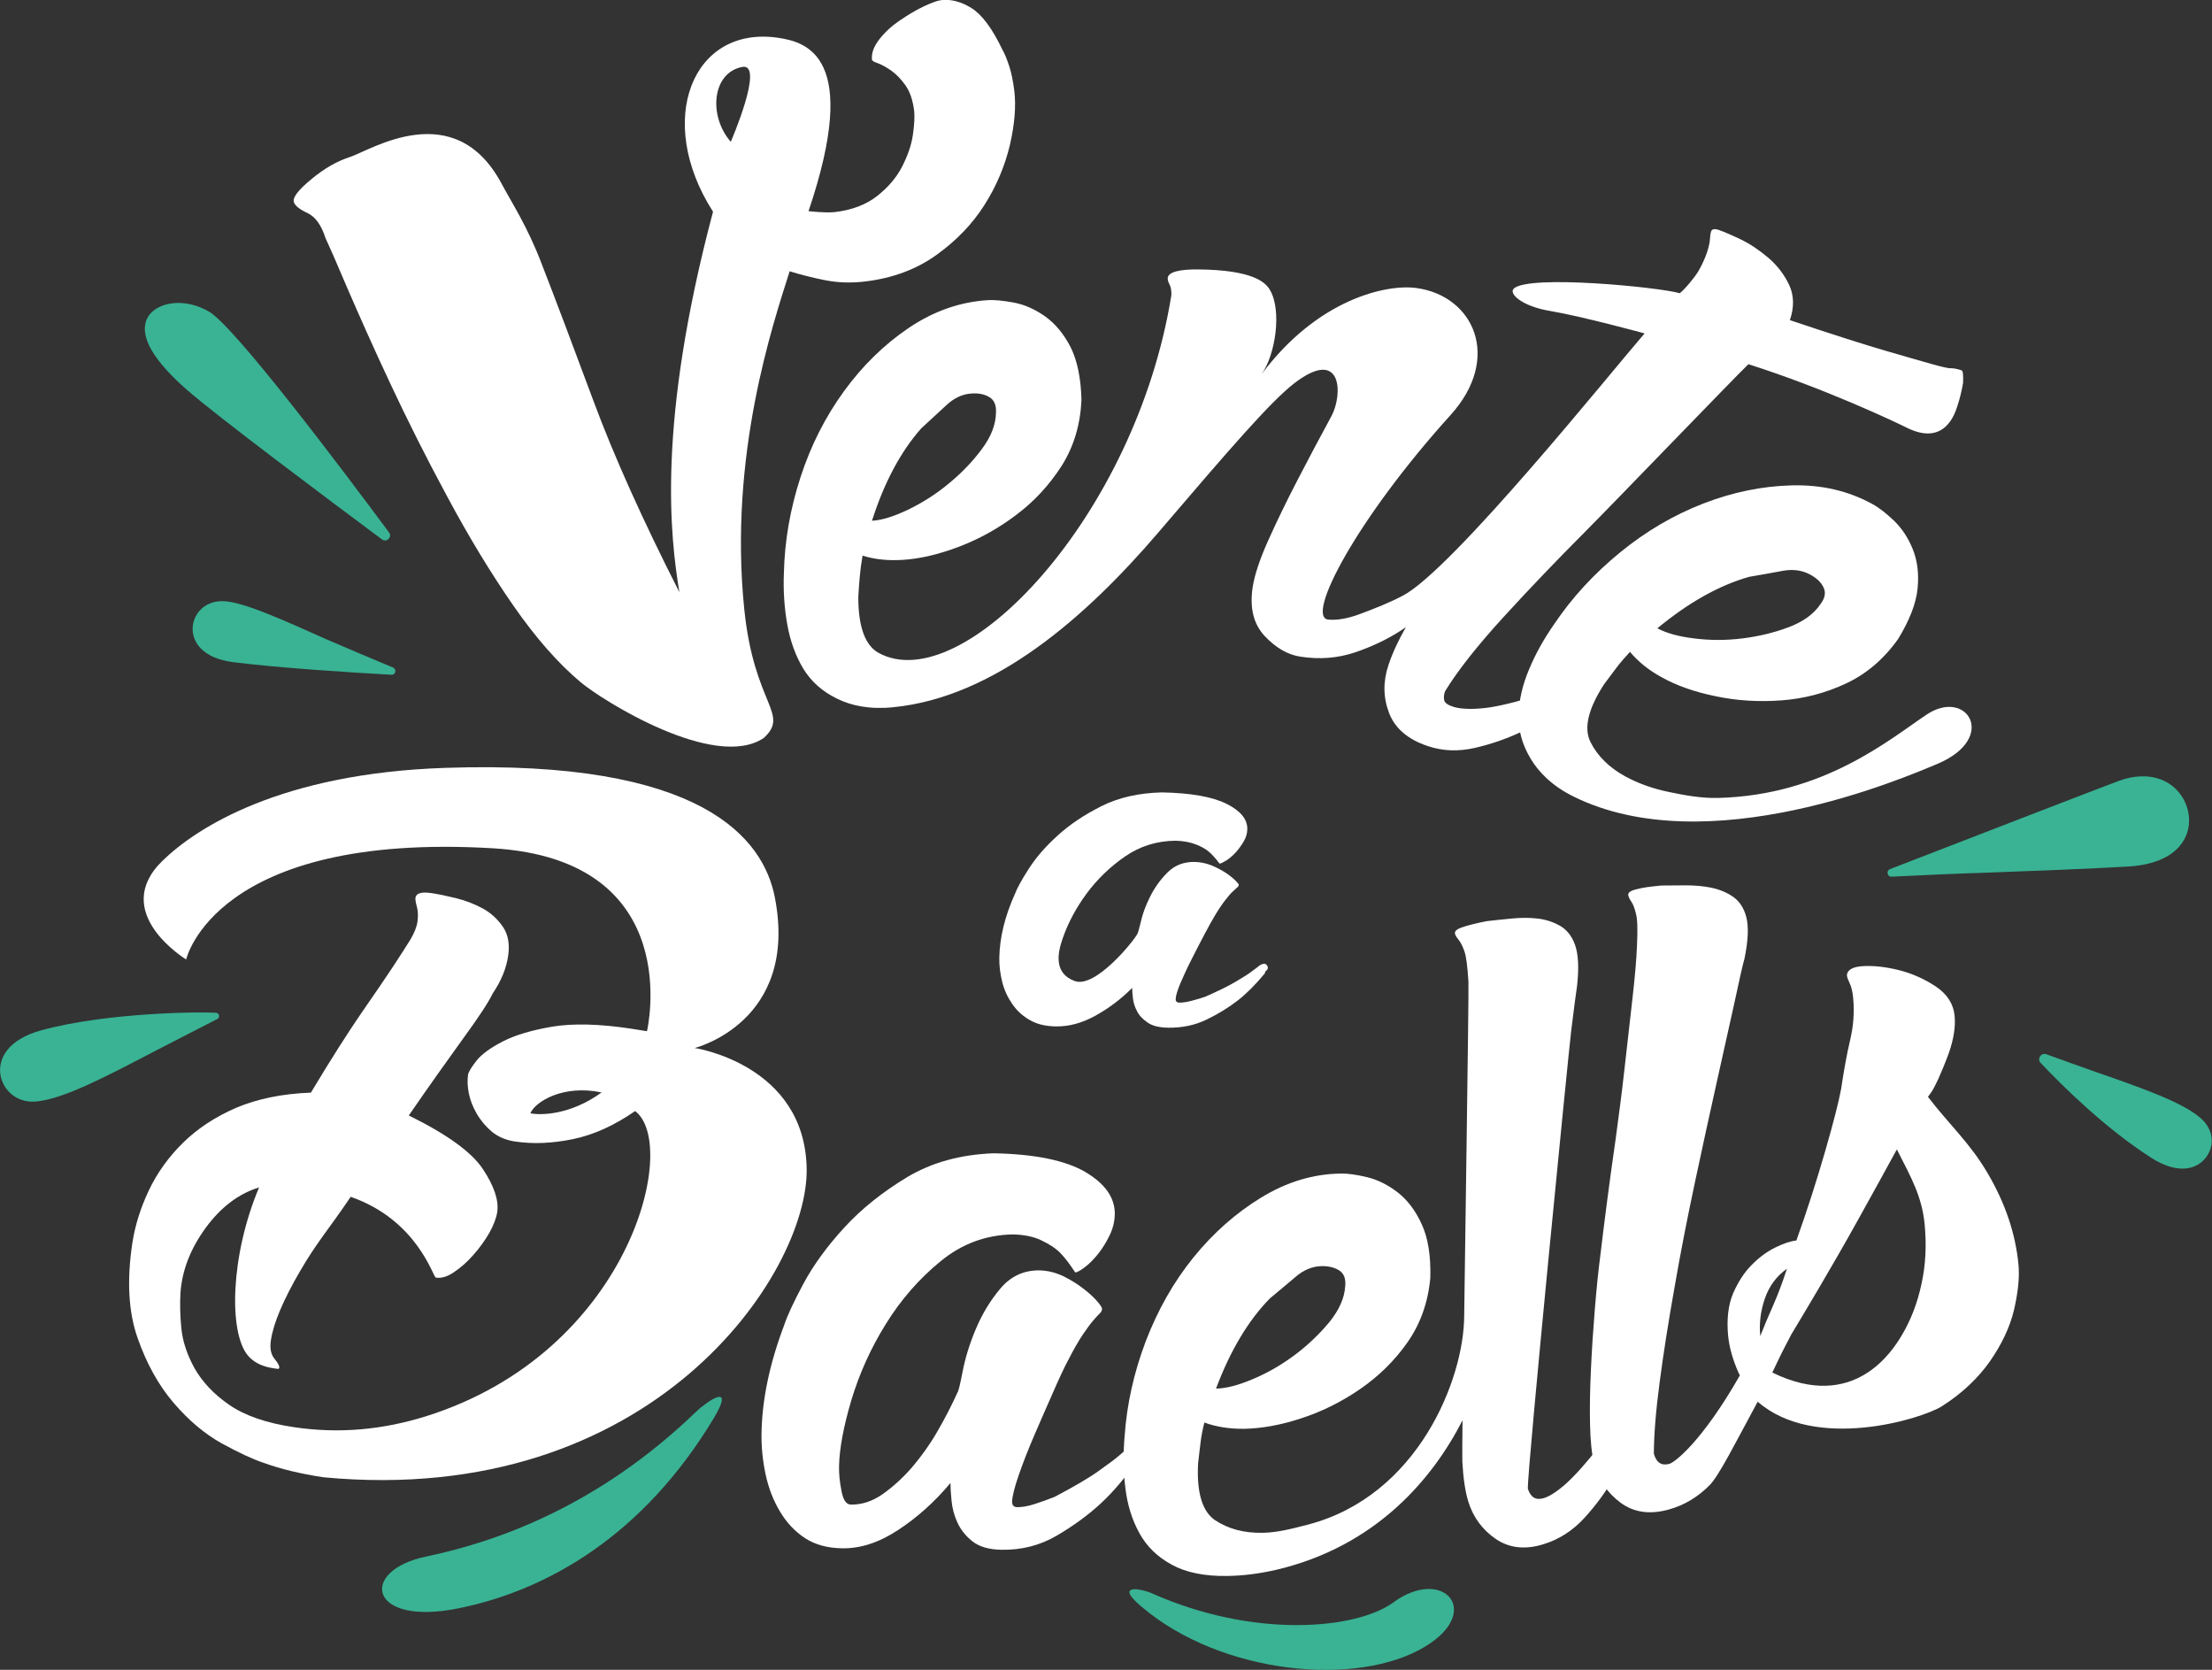
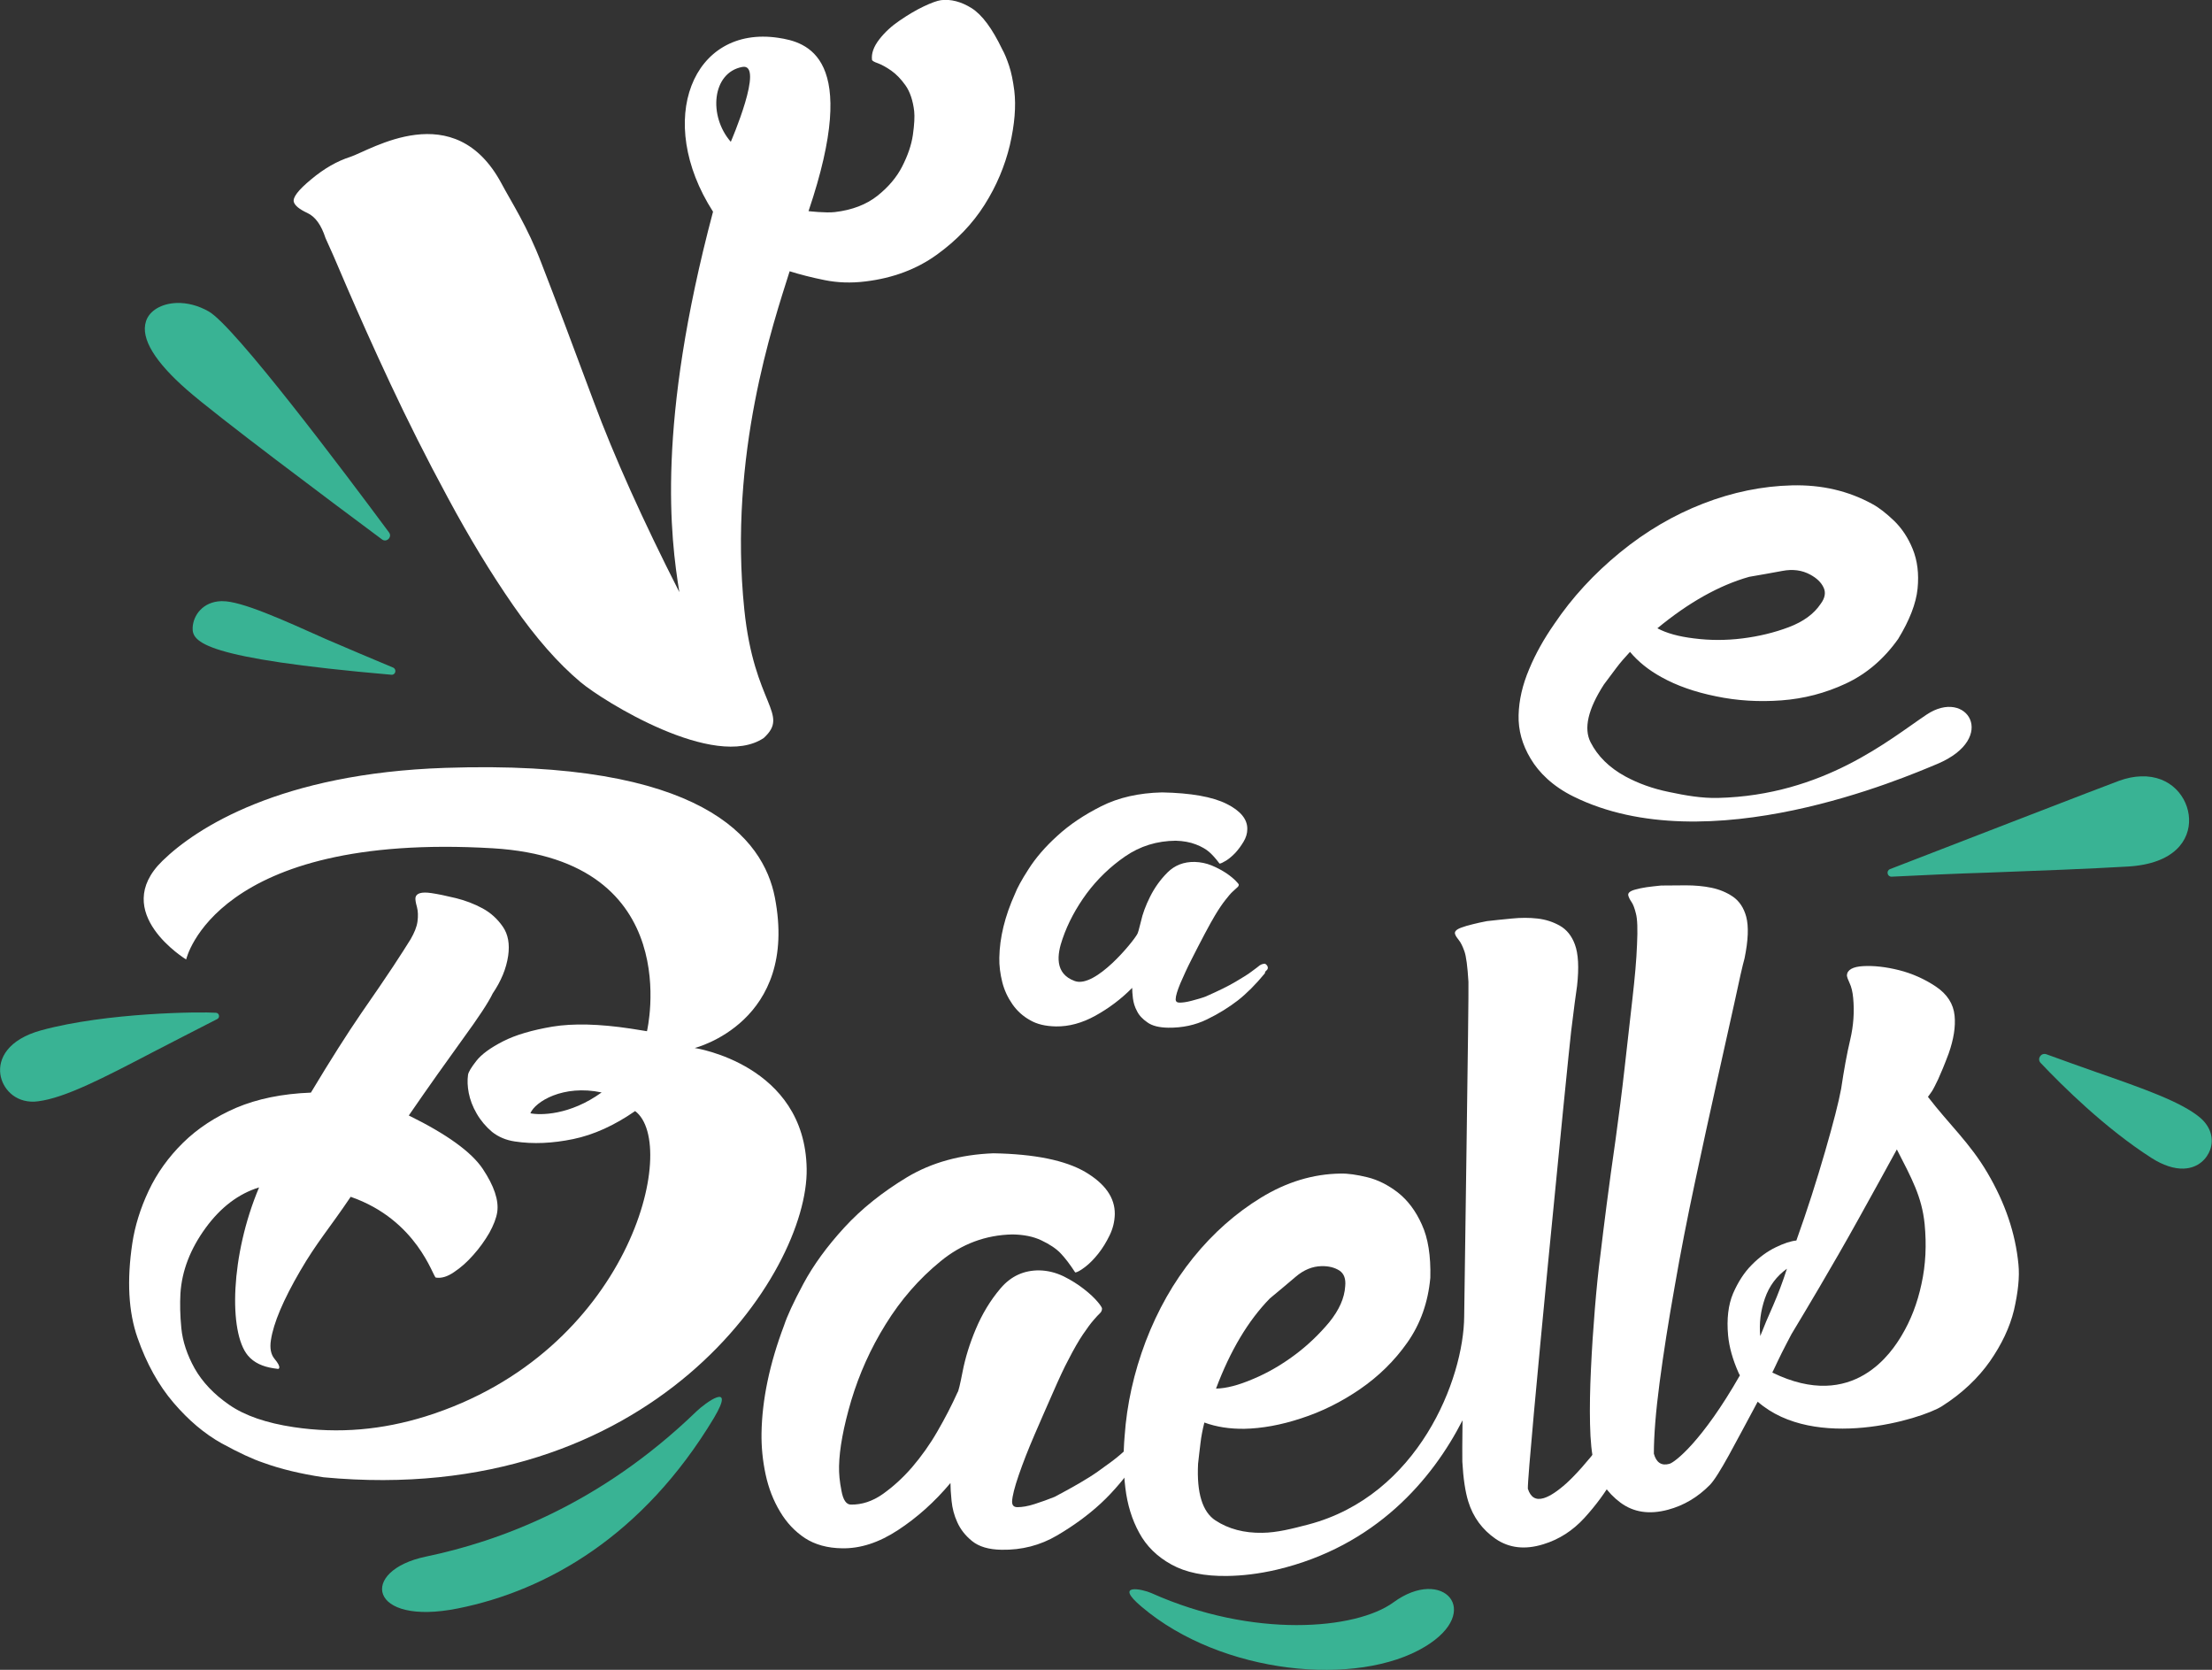
<svg xmlns="http://www.w3.org/2000/svg" width="265" height="200" viewBox="0 0 265 200" fill="none">
  <rect x="0" y="0" width="265" height="200" fill="#333333" stroke="none" />
  <g clip-path="url(#clip0)">
    <path d="M151.556 115.428C151.777 115.56 151.888 115.737 151.888 115.914C151.888 116.046 151.822 116.157 151.711 116.245C151.6 116.334 151.534 116.444 151.534 116.576C150.425 117.924 149.339 119.006 148.297 119.823C147.233 120.641 146.013 121.414 144.594 122.098C143.198 122.783 141.646 123.114 139.938 123.092C138.852 123.07 138.032 122.871 137.455 122.452C136.879 122.054 136.458 121.612 136.214 121.104C135.948 120.618 135.793 120.11 135.726 119.58C135.66 119.05 135.637 118.631 135.637 118.321C134.307 119.669 132.822 120.773 131.226 121.657C129.629 122.54 128.055 122.96 126.503 122.938C125.262 122.916 124.22 122.673 123.399 122.187C122.557 121.723 121.848 121.082 121.293 120.287C120.739 119.492 120.318 118.609 120.074 117.637C119.83 116.665 119.697 115.671 119.719 114.699C119.764 112.292 120.384 109.729 121.604 107.035C121.848 106.394 122.38 105.4 123.222 104.097C124.065 102.772 125.195 101.447 126.658 100.121C128.122 98.774 129.873 97.603 131.935 96.565C133.997 95.527 136.413 94.975 139.207 94.909C142.688 94.975 145.259 95.439 146.944 96.278C148.629 97.118 149.45 98.134 149.427 99.304C149.427 99.834 149.272 100.32 148.984 100.806C148.696 101.292 148.385 101.712 148.031 102.109C147.676 102.485 147.299 102.816 146.922 103.059C146.523 103.302 146.257 103.435 146.102 103.435C145.658 102.838 145.237 102.374 144.86 102.043C144.483 101.712 143.951 101.403 143.264 101.138C142.577 100.872 141.756 100.718 140.847 100.696C138.608 100.718 136.591 101.336 134.795 102.573C132.999 103.81 131.469 105.29 130.184 107.013C128.92 108.736 127.944 110.547 127.301 112.424C126.636 114.302 126.304 116.621 128.765 117.504C131.226 118.388 135.748 112.8 136.236 111.894C136.303 111.828 136.458 111.32 136.679 110.392C136.879 109.464 137.256 108.448 137.788 107.388C138.32 106.328 139.007 105.356 139.872 104.495C140.737 103.633 141.823 103.214 143.131 103.236C143.818 103.258 144.506 103.39 145.149 103.655C145.791 103.92 146.368 104.23 146.878 104.561C147.366 104.892 147.742 105.202 148.008 105.467C148.275 105.732 148.408 105.908 148.408 105.953C148.408 106.085 148.341 106.195 148.23 106.284C148.119 106.372 147.942 106.549 147.698 106.77C147.454 106.991 147.166 107.322 146.811 107.786C146.457 108.228 146.035 108.846 145.57 109.619C145.259 110.127 144.838 110.9 144.306 111.894C143.774 112.888 143.264 113.904 142.732 114.942C142.2 115.98 141.779 116.93 141.402 117.791C141.047 118.653 140.847 119.293 140.847 119.691C140.847 119.956 141.003 120.088 141.313 120.088C141.69 120.088 142.178 120.022 142.754 119.867C143.331 119.713 143.907 119.558 144.439 119.359C145.991 118.675 147.21 118.078 148.053 117.57C148.917 117.062 149.56 116.665 149.982 116.334C150.403 116.024 150.735 115.781 150.913 115.627C151.112 115.494 151.334 115.428 151.556 115.428Z" fill="white" />
    <path d="M120.074 5.919C120.362 6.427 120.628 7.09 120.894 7.885C121.16 8.68 121.36 9.674 121.515 10.867C121.737 12.722 121.559 14.887 120.983 17.383C120.384 19.878 119.387 22.264 117.946 24.539C116.504 26.814 114.598 28.802 112.203 30.525C109.809 32.247 106.971 33.308 103.712 33.705C101.961 33.926 100.32 33.86 98.79 33.55C97.261 33.241 95.864 32.888 94.6 32.49C92.627 38.763 87.262 54.467 89.168 72.998C90.344 84.484 94.667 85.478 91.496 88.393C85.643 92.325 72.23 83.954 69.548 81.701C66.865 79.448 64.183 76.4 61.5 72.534C58.817 68.669 56.201 64.362 53.652 59.614C51.08 54.865 48.796 50.293 46.757 45.941C44.717 41.59 43.032 37.791 41.635 34.566C40.261 31.32 39.374 29.31 38.997 28.515C38.487 26.946 37.778 25.953 36.824 25.511C35.871 25.069 35.339 24.627 35.206 24.208C35.029 23.677 35.716 22.772 37.268 21.491C38.82 20.188 40.372 19.304 41.946 18.796C44.362 18.023 54.45 11.419 60.103 22.021C61.256 24.186 63.185 27.123 64.87 31.541C66.577 35.936 68.661 41.458 71.122 48.084C73.583 54.71 77.019 62.33 81.387 70.922C80.323 64.362 78.638 50.867 85.422 25.356C78.394 14.401 82.961 3.004 93.226 4.528C96.64 5.036 103.136 6.759 96.862 25.29C96.862 25.29 98.946 25.533 100.032 25.4C102.094 25.157 103.801 24.495 105.109 23.457C106.417 22.419 107.415 21.248 108.08 19.945C108.745 18.642 109.188 17.383 109.366 16.146C109.543 14.909 109.587 13.959 109.521 13.319C109.366 12.015 109.011 10.977 108.479 10.226C107.947 9.475 107.37 8.879 106.772 8.459C106.173 8.04 105.641 7.753 105.175 7.576C104.71 7.421 104.466 7.267 104.466 7.156C104.377 6.405 104.666 5.588 105.331 4.727C105.996 3.865 106.816 3.114 107.792 2.452C108.767 1.789 109.72 1.215 110.652 0.773C111.583 0.331 112.27 0.088 112.713 0.022C113.911 -0.133 115.152 0.199 116.394 0.972C117.657 1.767 118.877 3.424 120.074 5.919ZM87.55 16.985C87.55 16.985 91.652 7.51 88.925 8.018C85.289 8.702 84.845 13.893 87.55 16.985Z" fill="white" />
-     <path d="M234.982 44.351C234.45 44.175 234.051 44.108 233.763 44.108C233.474 44.13 232.765 43.976 231.656 43.666C230.548 43.357 228.686 42.827 226.114 42.076C223.52 41.325 219.618 40.088 214.43 38.343C214.962 36.797 214.918 35.384 214.364 34.169C213.787 32.932 212.967 31.85 211.903 30.922C210.816 29.994 209.708 29.244 208.577 28.691C207.424 28.139 206.537 27.764 205.917 27.543C205.385 27.366 205.074 27.432 204.986 27.742C204.919 27.94 204.875 28.25 204.853 28.647C204.83 29.045 204.719 29.553 204.52 30.171C204.276 30.9 203.944 31.651 203.5 32.424C203.057 33.197 201.86 34.633 201.239 35.119C198.711 34.39 183.148 32.866 181.352 34.566C180.709 35.185 182.372 36.687 185.675 37.239C189.511 37.88 197.026 39.934 197.026 39.934C193.058 44.506 174.058 68.183 168.072 71.342C166.431 72.203 164.724 72.866 163.084 73.484C161.421 74.125 160.113 74.302 159.137 74.213C156.344 73.948 162.485 62.198 173.792 49.696C179.955 42.871 176.563 35.45 169.713 34.5C166.077 33.992 157.807 35.848 151.112 44.859C152.797 42.54 153.617 37.151 152.109 34.677C151.555 33.771 150.025 32.336 143.552 32.27C141.29 32.247 139.916 32.579 139.894 33.33C139.894 33.55 139.96 33.794 140.115 34.081C140.27 34.368 140.337 34.765 140.337 35.318C136.08 61.844 115.285 83.733 105.241 78.189C103.623 77.283 102.825 75.03 102.825 71.519C102.869 70.635 102.936 69.818 103.002 69.045C103.069 68.272 103.18 67.454 103.335 66.549C104.798 67.013 106.394 67.167 108.168 67.057C110.252 66.924 112.491 66.394 114.93 65.467C117.346 64.539 119.63 63.28 121.78 61.645C123.931 60.033 125.727 58.067 127.19 55.792C128.631 53.517 129.429 50.867 129.562 47.907C129.496 45.279 129.052 43.158 128.254 41.568C127.434 39.978 126.414 38.763 125.217 37.902C123.997 37.04 122.756 36.488 121.47 36.245C120.184 36.002 119.098 35.892 118.233 35.958C114.952 36.179 111.826 37.283 108.877 39.271C105.929 41.259 103.335 43.799 101.118 46.847C98.901 49.895 97.149 53.319 95.908 57.14C94.666 60.939 94.001 64.782 93.912 68.625C93.824 70.723 93.957 72.755 94.311 74.765C94.666 76.775 95.309 78.542 96.218 80.066C97.149 81.59 98.479 82.805 100.253 83.666C102.005 84.55 104.266 84.992 107.015 84.705C119.186 83.512 130.116 73.882 138.741 63.81C147.365 53.716 152.287 48.018 155.125 45.853C160.822 41.524 160.889 47.267 159.514 49.829C158.118 52.391 156.765 54.953 155.435 57.515C154.105 60.077 152.93 62.507 151.91 64.782C150.89 67.057 150.291 68.912 150.07 70.326C149.693 72.822 150.181 74.765 151.511 76.179C152.841 77.593 154.282 78.432 155.812 78.653C158.095 79.006 160.268 78.829 162.308 78.145C164.347 77.46 166.21 76.576 167.872 75.494C168.072 75.362 168.249 75.251 168.427 75.119C167.54 76.665 166.83 78.189 166.343 79.647C165.678 81.612 165.7 83.534 166.409 85.389C167.119 87.245 168.671 88.57 171.065 89.365C172.839 89.961 174.701 90.028 176.652 89.586C178.603 89.144 180.421 88.504 182.15 87.708C183.879 86.891 185.853 85.721 188.114 84.152C189.089 83.666 189.688 83.114 189.888 82.496C189.932 82.385 189.932 82.187 189.91 81.9C189.888 81.612 189.777 81.414 189.577 81.347C189.045 81.171 188.291 81.369 187.294 81.966C186.274 82.562 184.944 83.092 183.281 83.578C180.709 84.329 178.714 84.771 177.295 84.859C175.876 84.97 174.79 84.881 174.058 84.638C173.437 84.439 173.082 84.174 173.016 83.865C172.949 83.556 172.972 83.181 173.127 82.783C174.657 80.287 176.984 77.35 180.088 73.948C183.192 70.547 186.518 67.079 189.998 63.589C193.501 60.077 207.602 45.411 209.464 43.622C218.687 46.56 227.001 50.514 228.464 51.242C233.075 53.517 234.25 49.365 234.494 48.636C234.805 47.708 235.026 46.759 235.181 45.831C235.204 44.925 235.181 44.417 234.982 44.351ZM110.363 51.309C111.405 50.359 112.38 49.453 113.334 48.57C114.265 47.686 115.285 47.2 116.371 47.134C117.258 47.068 117.967 47.222 118.544 47.576C119.12 47.929 119.364 48.548 119.32 49.409C119.297 50.845 118.743 52.303 117.612 53.804C116.504 55.306 115.174 56.676 113.666 57.913C112.159 59.172 110.54 60.188 108.833 61.027C107.126 61.844 105.663 62.308 104.465 62.374C105.929 57.78 107.902 54.092 110.363 51.309Z" fill="white" />
    <path d="M96.64 139.989C96.839 152.512 78.172 180.652 38.775 176.941C35.96 176.521 33.543 175.925 31.548 175.196C30.284 174.776 28.621 174.003 26.559 172.877C24.498 171.728 22.591 170.116 20.795 168.018C18.999 165.919 17.558 163.335 16.472 160.221C15.386 157.129 15.186 153.352 15.851 148.912C16.162 146.858 16.805 144.76 17.802 142.639C18.8 140.519 20.174 138.597 21.926 136.875C23.677 135.152 25.806 133.76 28.311 132.678C30.816 131.618 33.787 130.999 37.246 130.867C39.618 126.913 41.635 123.755 43.254 121.391C44.894 119.028 46.18 117.151 47.111 115.737C48.042 114.324 48.73 113.241 49.195 112.49C49.639 111.717 49.927 111.033 50.016 110.37C50.104 109.729 50.082 109.133 49.949 108.625C49.794 108.095 49.75 107.742 49.772 107.521C49.861 106.991 50.481 106.792 51.678 106.969C52.432 107.079 53.408 107.278 54.583 107.565C55.758 107.852 56.844 108.272 57.82 108.802C58.795 109.332 59.593 110.061 60.236 110.988C60.879 111.916 61.079 113.087 60.879 114.478C60.657 116.002 60.037 117.504 59.017 119.006C58.529 120.044 57.332 121.855 55.447 124.44C53.563 127.046 51.39 130.094 48.974 133.606C53.519 135.837 56.489 137.979 57.842 140.011C59.194 142.043 59.771 143.766 59.571 145.157C59.46 145.908 59.128 146.748 58.618 147.675C58.086 148.581 57.465 149.464 56.711 150.304C55.98 151.143 55.203 151.828 54.405 152.358C53.607 152.91 52.876 153.131 52.211 153.02C51.878 152.976 50.016 146.129 42.012 143.346C39.44 147.167 37.977 148.758 35.96 152.225C33.942 155.693 32.767 158.454 32.457 160.508C32.302 161.48 32.457 162.231 32.878 162.739C33.299 163.247 33.499 163.6 33.454 163.821C33.432 163.932 33.366 163.976 33.277 163.954L32.789 163.887C31.481 163.689 30.417 163.225 29.686 162.341C27.38 159.558 27.602 150.37 31.038 142.22C28.599 142.971 26.449 144.583 24.631 147.079C22.813 149.575 21.793 152.181 21.616 154.92C21.549 156.135 21.571 157.526 21.726 159.094C21.881 160.663 22.414 162.275 23.323 163.909C24.254 165.544 25.628 167.002 27.491 168.283C29.353 169.564 31.925 170.447 35.184 170.933C40.615 171.75 45.848 171.242 50.969 169.652C75.445 162.01 81.453 137.096 76.088 133.076C73.605 134.798 71.122 135.925 68.661 136.433C66.2 136.941 63.872 137.051 61.699 136.72C60.613 136.565 59.704 136.168 58.95 135.572C58.219 134.953 57.598 134.224 57.11 133.385C56.622 132.546 56.312 131.706 56.157 130.911C56.002 130.116 55.98 129.387 56.068 128.747C56.112 128.415 56.445 127.863 57.066 127.068C57.687 126.273 58.751 125.5 60.258 124.727C61.766 123.954 63.739 123.379 66.2 122.96C68.661 122.562 71.765 122.628 75.578 123.203C76.553 123.357 77.507 123.512 77.507 123.512C77.507 123.512 82.384 102.993 59.039 101.601C25.717 99.636 22.303 114.92 22.303 114.92C22.303 114.92 13.08 109.31 19.465 103.103C23.544 99.127 33.632 92.634 53.297 91.971C84.18 90.911 91.452 100.453 92.826 107.477C95.731 122.43 83.227 125.522 83.227 125.522C83.227 125.522 96.44 127.488 96.64 139.989ZM63.539 133.341C64.692 133.584 68.262 133.606 72.075 130.845C67.464 129.873 64.116 131.949 63.539 133.341Z" fill="white" />
    <path d="M136.547 172.59C136.879 172.811 137.034 173.098 137.034 173.429C137.034 173.65 136.946 173.849 136.768 174.003C136.591 174.158 136.525 174.357 136.502 174.578C134.928 176.853 133.376 178.686 131.869 180.077C130.361 181.469 128.61 182.75 126.614 183.92C124.619 185.091 122.402 185.665 119.985 185.621C118.456 185.599 117.281 185.246 116.46 184.583C115.64 183.92 115.064 183.17 114.687 182.33C114.31 181.513 114.088 180.652 113.999 179.768C113.911 178.885 113.866 178.178 113.866 177.626C111.96 179.901 109.854 181.778 107.592 183.258C105.309 184.76 103.07 185.489 100.875 185.444C99.123 185.422 97.638 185.003 96.441 184.23C95.243 183.435 94.246 182.396 93.448 181.049C92.65 179.724 92.073 178.244 91.718 176.587C91.364 174.931 91.208 173.297 91.231 171.662C91.297 167.62 92.206 163.313 93.935 158.741C94.29 157.659 95.044 156.002 96.241 153.771C97.438 151.541 99.057 149.31 101.141 147.035C103.203 144.782 105.73 142.772 108.656 141.005C111.605 139.238 115.041 138.288 119.01 138.134C123.954 138.222 127.612 138.973 130.006 140.364C132.401 141.778 133.576 143.457 133.554 145.422C133.532 146.306 133.332 147.145 132.933 147.962C132.534 148.78 132.09 149.509 131.581 150.149C131.071 150.79 130.539 151.342 129.984 151.761C129.43 152.181 129.031 152.402 128.809 152.402C128.166 151.408 127.568 150.635 127.036 150.083C126.504 149.531 125.728 149.023 124.752 148.559C123.777 148.095 122.624 147.874 121.294 147.852C118.101 147.918 115.219 148.978 112.669 151.077C110.098 153.175 107.925 155.671 106.107 158.608C104.289 161.524 102.937 164.572 101.983 167.731C101.052 170.889 100.564 173.517 100.52 175.594C100.498 176.477 100.586 177.449 100.808 178.553C101.008 179.658 101.385 180.21 101.939 180.21C103.247 180.232 104.533 179.812 105.752 178.951C106.971 178.089 108.147 177.029 109.277 175.726C110.386 174.423 111.406 173.009 112.315 171.419C113.224 169.851 114.022 168.305 114.709 166.781C114.82 166.67 115.019 165.831 115.33 164.241C115.64 162.65 116.15 160.972 116.904 159.183C117.658 157.394 118.633 155.759 119.875 154.301C121.116 152.844 122.668 152.137 124.53 152.159C125.528 152.181 126.481 152.424 127.413 152.866C128.344 153.33 129.142 153.838 129.851 154.39C130.561 154.942 131.093 155.45 131.47 155.892C131.847 156.333 132.024 156.621 132.024 156.731C132.024 156.952 131.935 157.151 131.758 157.305C131.581 157.46 131.337 157.747 131.004 158.123C130.672 158.498 130.25 159.072 129.74 159.823C129.23 160.574 128.632 161.612 127.967 162.915C127.501 163.777 126.903 165.058 126.171 166.737C125.417 168.415 124.686 170.138 123.932 171.861C123.178 173.606 122.557 175.196 122.047 176.676C121.537 178.156 121.271 179.216 121.249 179.856C121.249 180.298 121.449 180.519 121.892 180.519C122.446 180.519 123.134 180.409 123.954 180.144C124.774 179.878 125.595 179.591 126.348 179.282C128.565 178.112 130.295 177.118 131.514 176.256C132.733 175.395 133.665 174.71 134.263 174.18C134.884 173.65 135.327 173.23 135.593 172.965C135.926 172.722 136.236 172.59 136.547 172.59Z" fill="white" />
    <path d="M196.65 168.261C196.628 168.15 196.517 168.018 196.34 167.841C196.163 167.664 195.985 167.598 195.764 167.664C195.342 167.797 194.81 168.415 194.189 169.52C193.546 170.624 192.748 171.795 191.751 173.031C190.11 175.152 188.736 176.676 187.671 177.648C186.585 178.62 185.676 179.216 184.944 179.437C183.991 179.724 183.37 179.348 183.038 178.31C182.949 176.168 187.893 126.251 188.226 123.512C188.558 120.773 188.802 118.962 188.935 118.078C189.179 115.892 189.09 114.235 188.669 113.109C188.292 112.093 187.694 111.342 186.873 110.878C186.053 110.414 185.166 110.127 184.191 110.017C183.215 109.906 182.195 109.906 181.109 110.017C180.023 110.127 179.047 110.215 178.138 110.326C177.473 110.458 176.919 110.569 176.431 110.701C175.943 110.812 175.5 110.944 175.079 111.099C174.458 111.32 174.214 111.585 174.325 111.894C174.391 112.093 174.547 112.336 174.768 112.601C174.99 112.866 175.212 113.308 175.433 113.926C175.655 114.544 175.81 115.759 175.921 117.592C175.988 118.851 175.433 154.655 175.411 157.659C175.367 165.168 169.913 179.128 156.744 182.595C154.793 183.103 152.997 183.567 151.246 183.589C149.051 183.633 147.166 183.125 145.614 182.109C144.062 181.093 143.353 178.84 143.53 175.329C143.619 174.445 143.73 173.628 143.818 172.855C143.907 172.082 144.062 171.264 144.284 170.381C145.725 170.911 147.321 171.154 149.073 171.132C151.157 171.088 153.44 170.69 155.901 169.873C158.362 169.078 160.712 167.907 162.929 166.383C165.146 164.859 167.053 163.004 168.605 160.795C170.157 158.586 171.088 156.002 171.354 153.043C171.421 150.414 171.088 148.294 170.334 146.659C169.603 145.025 168.649 143.766 167.474 142.838C166.299 141.933 165.08 141.314 163.816 141.005C162.552 140.696 161.466 140.541 160.601 140.563C157.298 140.607 154.128 141.579 151.09 143.435C148.053 145.29 145.326 147.697 142.954 150.635C140.582 153.573 138.697 156.908 137.256 160.663C135.837 164.417 134.995 168.194 134.729 172.038C134.551 174.114 134.573 176.168 134.817 178.2C135.061 180.232 135.615 182.021 136.48 183.589C137.323 185.157 138.608 186.438 140.338 187.388C142.045 188.338 144.284 188.802 147.033 188.758C148.785 188.735 150.78 188.515 152.953 188.007C164.814 185.202 171.598 177.184 175.212 170.116C175.189 172.7 175.167 174.622 175.189 175.063C175.3 177.096 175.544 178.686 175.899 179.834C176.475 181.712 177.584 183.214 179.18 184.318C180.799 185.422 182.705 185.643 184.9 184.959C186.785 184.384 188.425 183.324 189.8 181.822C191.174 180.32 192.327 178.752 193.258 177.14C194.189 175.527 194.899 174.092 195.364 172.789C195.83 171.507 196.096 170.779 196.163 170.646C196.03 170.226 196.118 169.851 196.429 169.542C196.739 169.21 196.806 168.791 196.65 168.261ZM152.132 155.516C153.219 154.633 154.239 153.749 155.214 152.932C156.19 152.093 157.232 151.673 158.318 151.651C159.205 151.629 159.914 151.828 160.468 152.181C161.023 152.557 161.244 153.175 161.156 154.059C161.067 155.494 160.424 156.908 159.249 158.366C158.052 159.801 156.677 161.126 155.103 162.297C153.529 163.468 151.866 164.44 150.115 165.168C148.363 165.919 146.9 166.295 145.681 166.317C147.388 161.767 149.538 158.167 152.132 155.516Z" fill="white" />
    <path d="M241.811 151.43C241.456 147.719 240.215 144.075 238.109 140.497C236.002 136.897 233.475 134.644 230.97 131.375C231.058 131.264 231.214 131.044 231.413 130.756C231.613 130.469 231.856 129.961 232.189 129.277C232.499 128.592 232.943 127.554 233.453 126.184C234.051 124.484 234.295 122.96 234.162 121.657C234.029 120.243 233.275 119.072 231.923 118.167C230.571 117.261 229.085 116.599 227.511 116.201C225.915 115.803 224.496 115.649 223.232 115.715C221.969 115.781 221.303 116.157 221.259 116.819C221.281 117.04 221.392 117.35 221.592 117.769C221.791 118.189 221.946 118.785 222.013 119.536C222.168 121.171 222.057 122.827 221.658 124.528C221.259 126.207 220.904 128.172 220.572 130.403C220.284 131.971 219.641 134.489 218.643 137.935C217.645 141.38 216.515 144.936 215.207 148.581C214.541 148.647 213.721 148.912 212.724 149.398C211.726 149.884 210.773 150.569 209.864 151.496C208.955 152.402 208.223 153.551 207.624 154.92C207.048 156.289 206.848 157.968 207.026 159.934C207.159 161.347 207.58 162.849 208.289 164.44C208.334 164.528 208.378 164.638 208.445 164.727C203.9 172.678 200.641 175.152 199.998 175.329C199.044 175.594 198.424 175.174 198.135 174.114C198.135 171.971 198.357 169.122 198.823 165.588C199.288 162.054 199.887 158.255 200.619 154.147C201.328 150.039 202.148 145.864 203.057 141.601C203.966 137.338 204.831 133.363 205.651 129.696C206.472 126.03 207.181 122.827 207.78 120.133C208.356 117.438 208.755 115.649 208.999 114.787C209.442 112.623 209.509 110.966 209.198 109.796C208.91 108.736 208.378 107.94 207.624 107.41C206.848 106.88 205.984 106.527 205.03 106.328C204.077 106.129 203.035 106.041 201.971 106.041C200.885 106.041 199.909 106.063 199 106.063C198.335 106.129 197.759 106.195 197.271 106.262C196.783 106.328 196.318 106.438 195.896 106.549C195.253 106.726 194.987 106.969 195.076 107.278C195.142 107.499 195.253 107.742 195.453 108.029C195.652 108.316 195.83 108.78 195.985 109.42C196.162 110.061 196.207 111.298 196.118 113.131C196.051 114.964 195.852 117.129 195.564 119.647C195.276 122.165 194.965 124.903 194.633 127.885C194.3 130.867 193.923 133.738 193.546 136.499C193.147 139.26 192.792 141.866 192.482 144.252C192.172 146.659 191.928 148.625 191.75 150.149C191.484 152.137 191.263 154.368 191.063 156.797C190.864 159.227 190.708 161.612 190.598 163.976C190.487 166.317 190.442 168.526 190.487 170.558C190.531 172.59 190.686 174.18 190.997 175.351C191.507 177.25 192.549 178.796 194.123 179.967C195.697 181.138 197.581 181.425 199.82 180.828C201.727 180.32 203.39 179.326 204.831 177.869C205.939 176.742 207.957 172.722 210.573 167.885C217.424 173.871 230.172 169.983 232.632 168.437C235.071 166.891 237 165.036 238.397 163.048C239.793 161.038 240.769 159.006 241.279 156.908C241.767 154.765 241.966 152.954 241.811 151.43ZM211.438 155.516C211.948 154.036 212.834 152.844 214.076 151.96C213.566 153.551 213.012 155.008 212.435 156.334C211.837 157.659 211.327 158.896 210.883 160.022C210.728 158.498 210.928 156.996 211.438 155.516ZM230.194 153.793C229.706 156.091 228.908 158.145 227.822 159.956C226.735 161.767 222.124 169.188 212.324 164.395C212.546 163.954 212.746 163.512 212.967 163.048C213.544 161.811 214.564 159.912 214.63 159.779C215.583 158.189 216.692 156.356 217.934 154.235C219.441 151.673 221.037 148.912 222.678 145.953C224.319 142.993 225.848 140.232 227.245 137.67C229.019 141.138 230.238 143.324 230.571 146.593C230.814 149.089 230.704 151.496 230.194 153.793Z" fill="white" />
    <path d="M230.814 85.588C226.38 88.548 218.487 95.262 205.806 95.572C203.877 95.616 201.948 95.284 199.975 94.865C198.002 94.467 196.251 93.827 194.699 92.987C192.77 91.927 191.395 90.558 190.553 88.901C189.71 87.245 190.243 84.948 192.149 81.988C192.681 81.281 193.169 80.618 193.635 80C194.1 79.382 194.654 78.741 195.275 78.078C196.251 79.249 197.514 80.265 199.044 81.104C200.862 82.12 203.057 82.893 205.584 83.401C208.112 83.931 210.728 84.086 213.411 83.887C216.093 83.689 218.665 83.026 221.126 81.877C223.587 80.729 225.671 78.962 227.4 76.532C228.775 74.279 229.55 72.269 229.728 70.502C229.905 68.713 229.706 67.145 229.151 65.776C228.597 64.406 227.843 63.28 226.912 62.374C225.959 61.469 225.116 60.806 224.34 60.386C221.458 58.796 218.244 58.045 214.674 58.134C211.105 58.222 207.558 58.951 204.032 60.32C200.507 61.69 197.182 63.633 194.078 66.173C190.974 68.713 188.336 71.563 186.185 74.765C184.988 76.488 183.968 78.277 183.192 80.155C182.394 82.032 181.973 83.865 181.929 85.654C181.884 87.443 182.35 89.166 183.37 90.867C184.367 92.546 186.03 94.18 188.491 95.395C204.587 103.368 228.198 93.12 232.122 91.485C239.416 88.393 235.647 82.363 230.814 85.588ZM209.553 69.089C210.927 68.846 212.258 68.625 213.521 68.382C214.785 68.139 215.894 68.294 216.869 68.824C217.645 69.243 218.177 69.751 218.465 70.37C218.754 70.966 218.643 71.629 218.111 72.336C217.312 73.528 216.049 74.456 214.297 75.119C212.546 75.781 210.684 76.223 208.733 76.466C206.782 76.709 204.853 76.709 202.968 76.466C201.084 76.245 199.621 75.826 198.556 75.251C202.303 72.159 205.961 70.105 209.553 69.089Z" fill="white" />
    <path d="M46.602 63.766C47.023 64.318 46.314 65.025 45.76 64.605C39.463 59.923 25.939 49.807 22.37 46.67C18.645 43.401 16.805 40.574 17.492 38.476C17.892 37.217 19.332 36.356 21.151 36.289C22.436 36.245 23.767 36.599 25.008 37.305C28.09 39.05 41.148 56.411 46.602 63.766Z" fill="#39B394" />
-     <path d="M47.089 79.956C47.555 80.155 47.4 80.861 46.89 80.817C42.5 80.574 33.61 80.022 27.978 79.315C24.254 78.852 23.012 76.886 23.079 75.185C23.145 73.661 24.342 72.071 26.493 72.004H26.626C28.91 71.982 33.831 74.213 39.063 76.554C41.148 77.46 44.717 78.962 47.089 79.956Z" fill="#39B394" />
+     <path d="M47.089 79.956C47.555 80.155 47.4 80.861 46.89 80.817C24.254 78.852 23.012 76.886 23.079 75.185C23.145 73.661 24.342 72.071 26.493 72.004H26.626C28.91 71.982 33.831 74.213 39.063 76.554C41.148 77.46 44.717 78.962 47.089 79.956Z" fill="#39B394" />
    <path d="M226.624 105.003C226.092 105.025 225.937 104.296 226.425 104.097C233.519 101.358 252.209 94.114 253.872 93.517C254.781 93.186 255.668 93.009 256.488 92.987C260.079 92.855 262.141 95.505 262.252 98.045C262.363 100.607 260.523 103.457 254.936 103.788C250.413 104.053 244.183 104.296 238.153 104.517C234.473 104.627 229.662 104.848 226.624 105.003Z" fill="#39B394" />
    <path d="M261.609 139.967C260.456 140.011 259.126 139.569 257.774 138.708C252.209 135.152 247.065 130.05 244.471 127.311C244.006 126.825 244.516 126.052 245.159 126.273C247.065 126.957 249.593 127.885 251.012 128.371C256.776 130.381 261.321 131.971 263.582 133.871C264.802 134.909 265.267 136.345 264.779 137.714C264.402 138.752 263.383 139.901 261.609 139.967Z" fill="#39B394" />
    <path d="M137.943 190.812C150.115 196.267 162.442 195.207 166.942 191.916C172.862 187.587 177.739 192.976 170.733 197.217C162.663 202.12 146.346 200.574 136.791 192.468C133.332 189.575 136.857 190.326 137.943 190.812Z" fill="#39B394" />
    <path d="M83.427 169.056C71.788 180.298 59.705 184.627 51.036 186.438C42.966 188.117 44.119 194.809 54.872 192.645C65.558 190.502 77.064 183.92 85.533 169.829C88.216 165.301 84.447 168.062 83.427 169.056Z" fill="#39B394" />
    <path d="M4.123 131.949C1.751 132.038 0.288 130.359 0.044 128.68C-0.222 126.803 0.931 124.506 4.944 123.401C12.814 121.259 24.077 121.171 25.872 121.303C26.272 121.325 26.382 121.877 26.028 122.054C24.055 123.07 20.197 125.036 18.379 125.986C12.46 129.078 7.782 131.507 4.567 131.905C4.412 131.927 4.279 131.927 4.123 131.949Z" fill="#39B394" />
  </g>
  <defs>
    <clipPath id="clip0">
      <rect width="264.935" height="200" fill="white" />
    </clipPath>
  </defs>
</svg>